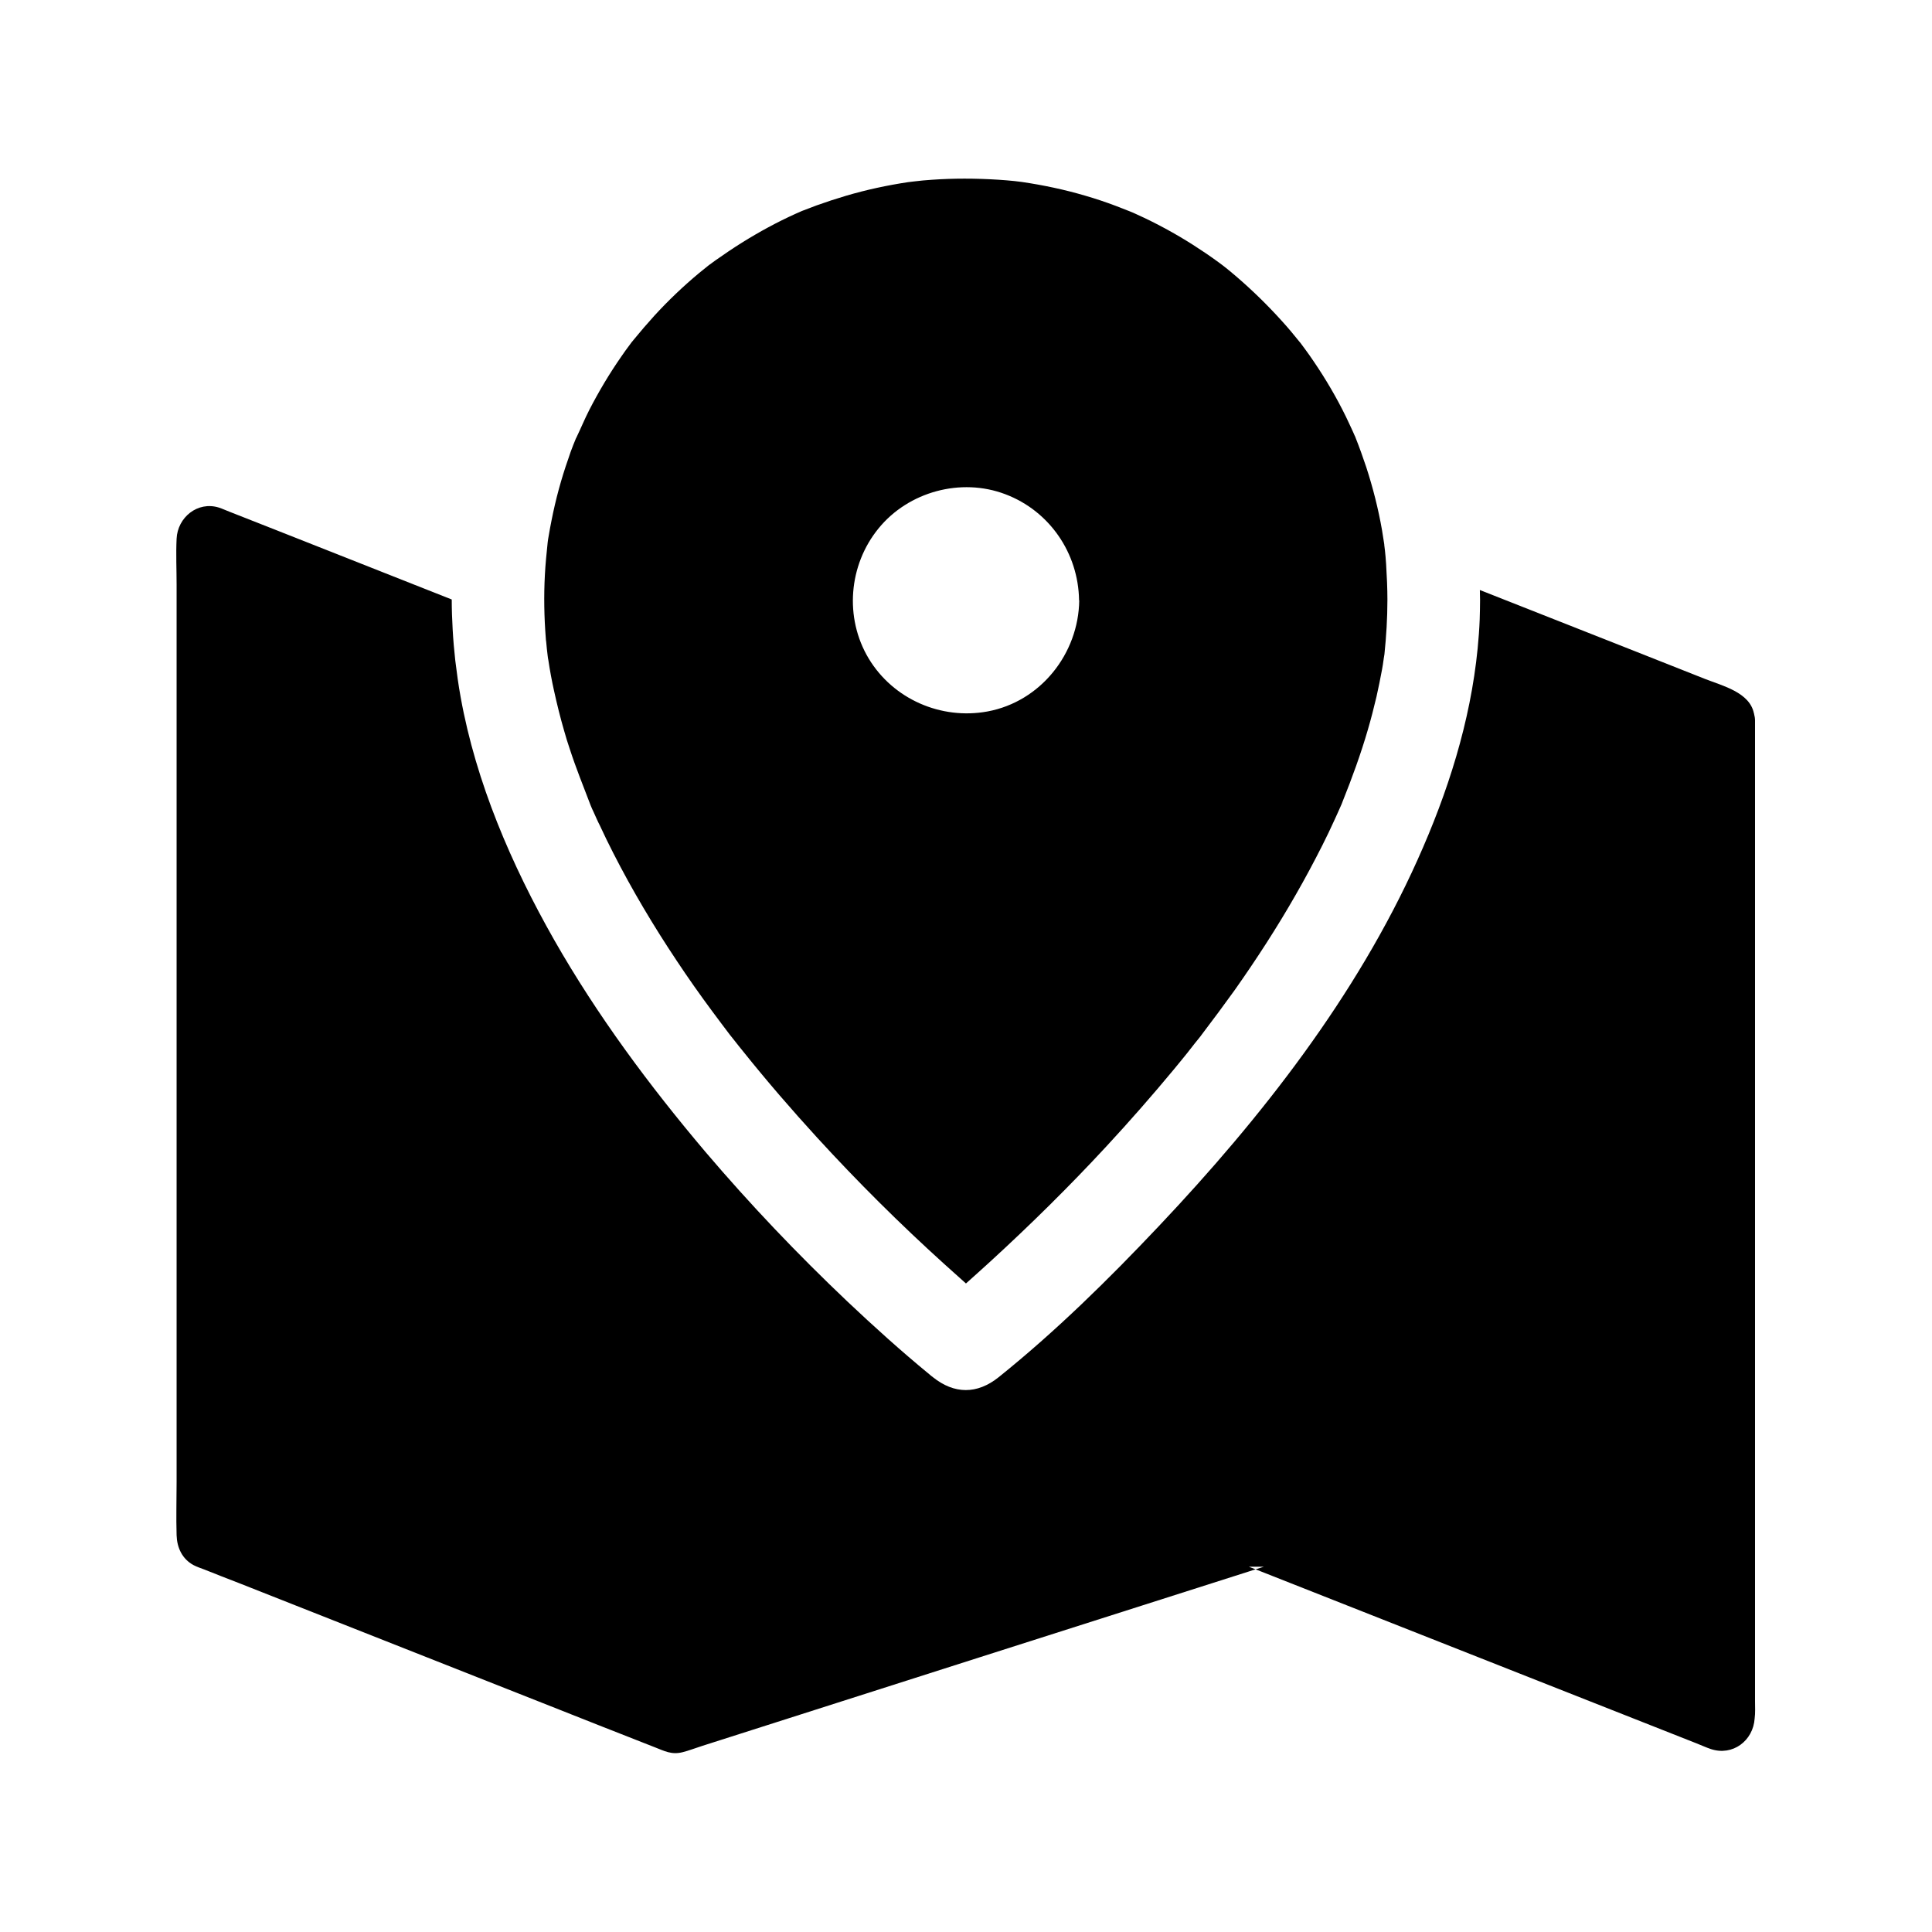
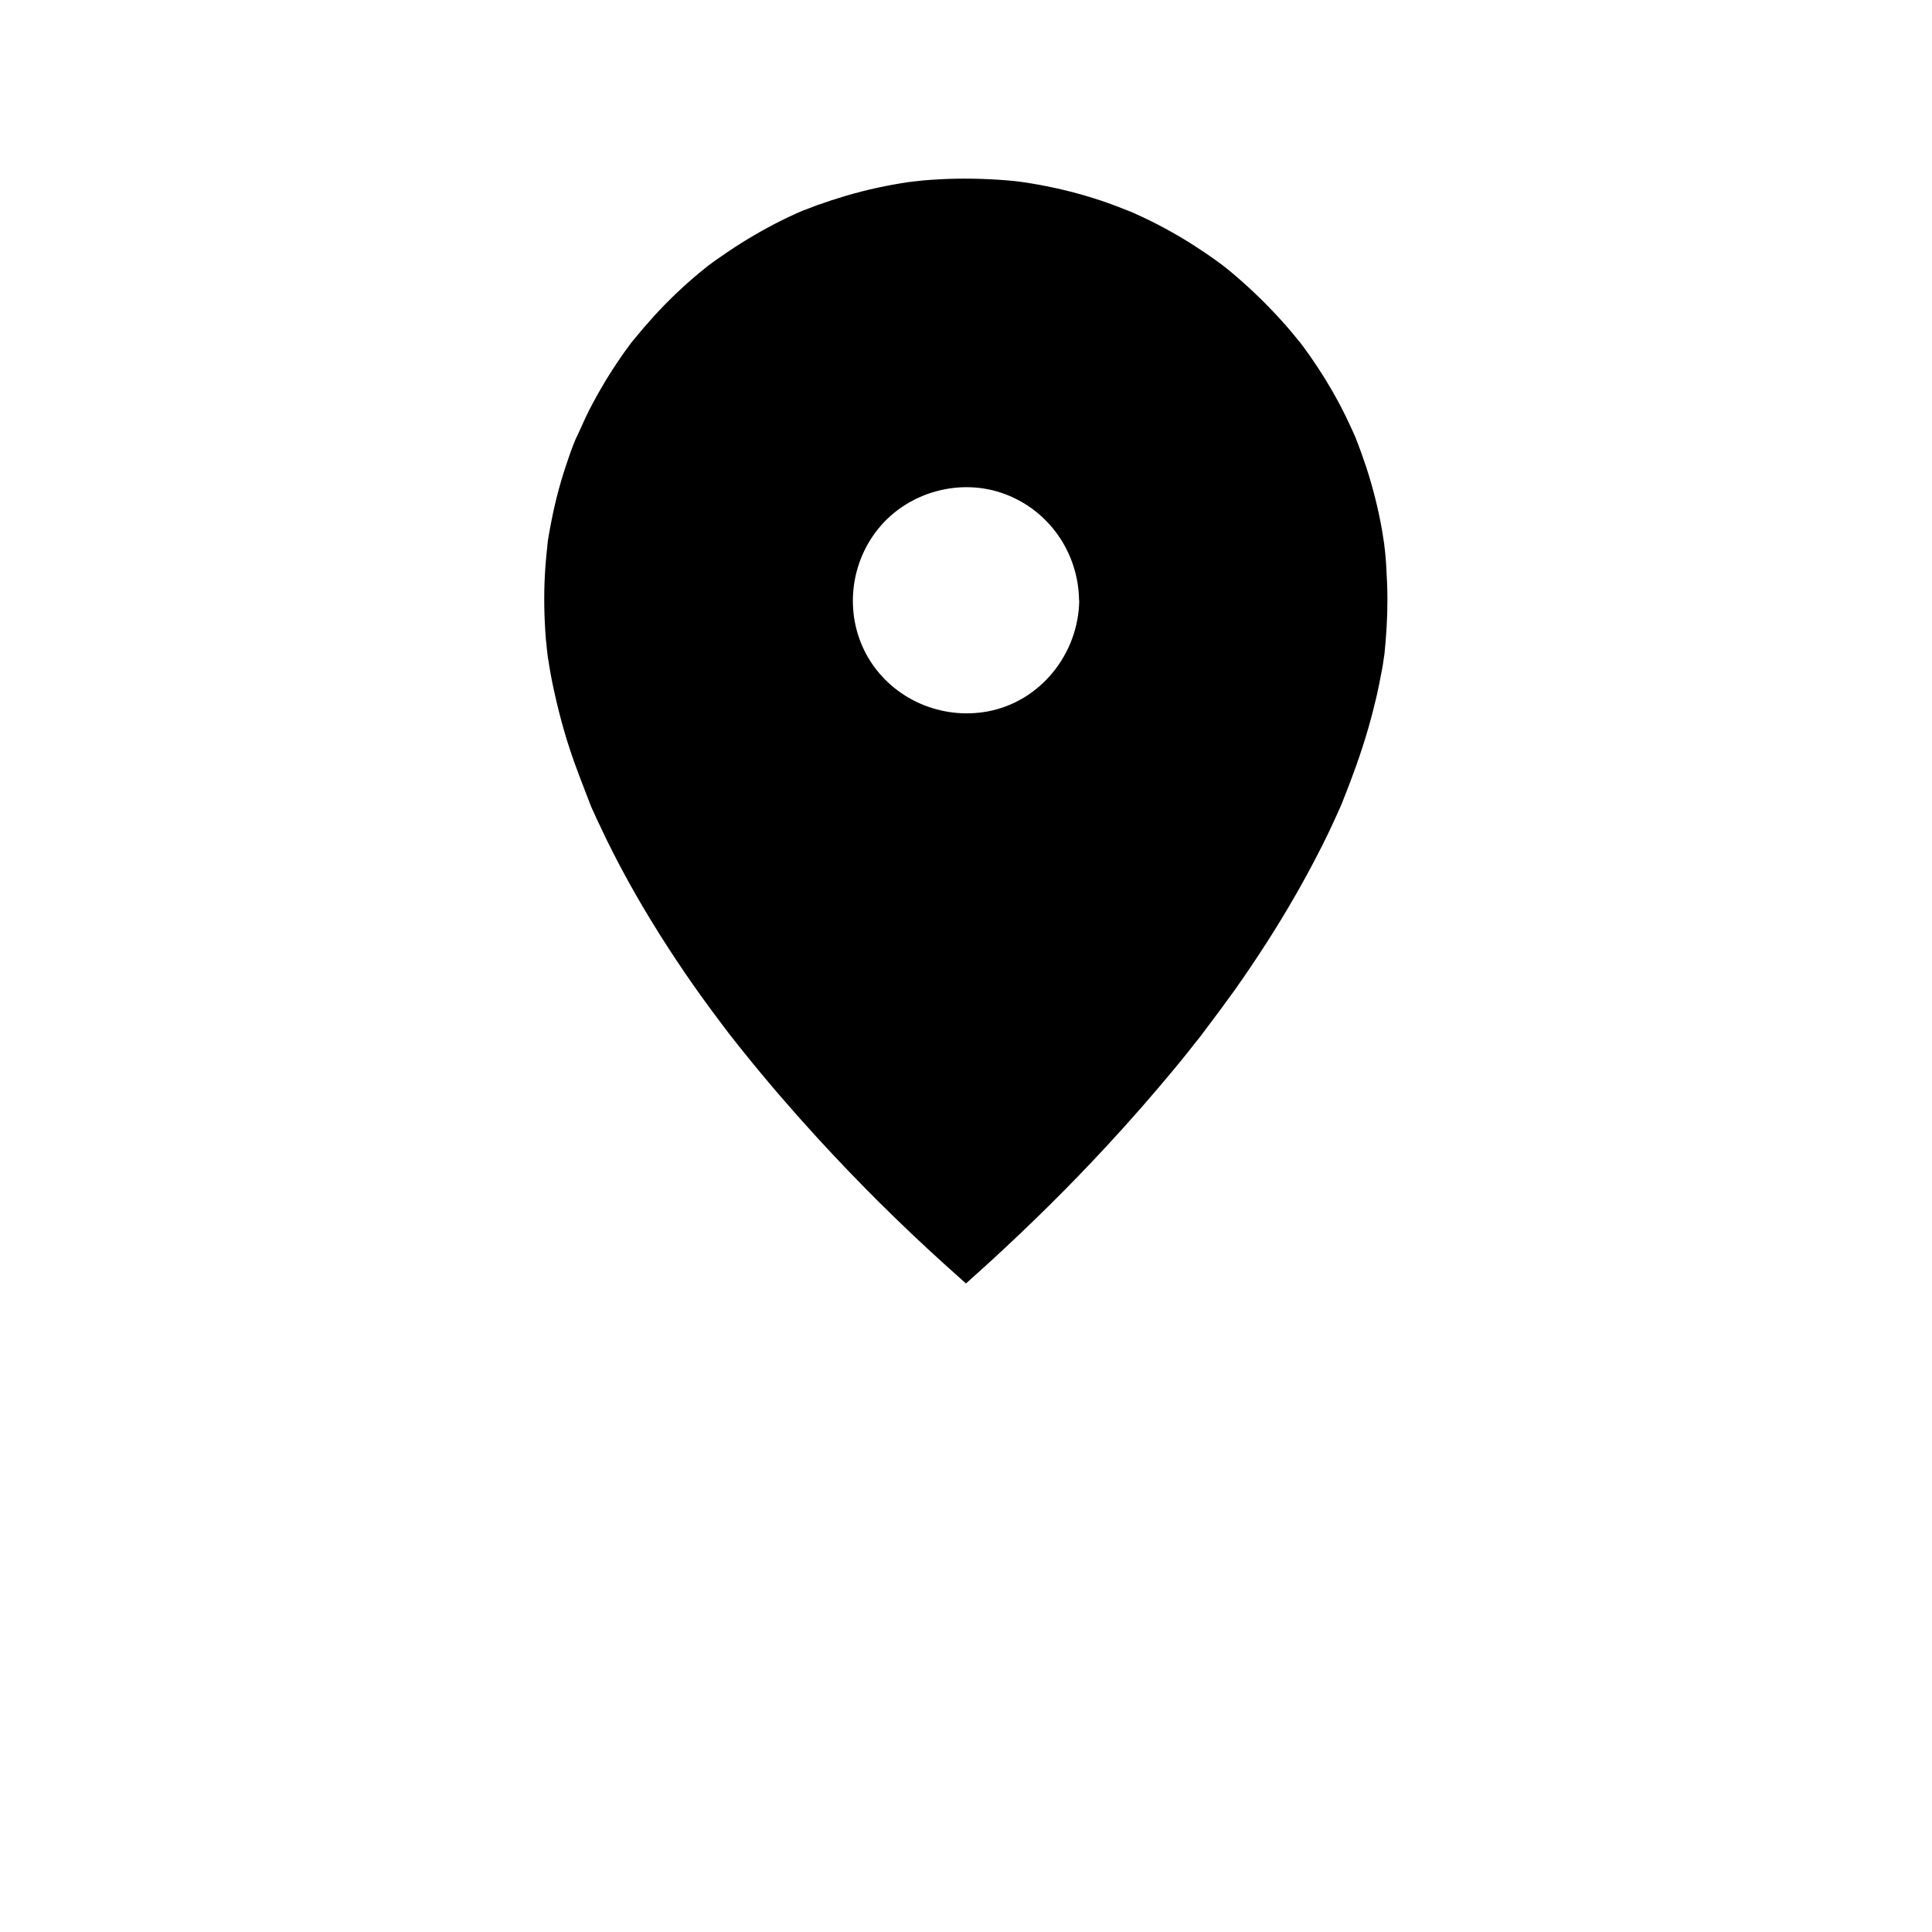
<svg xmlns="http://www.w3.org/2000/svg" fill="#000000" width="800px" height="800px" version="1.1" viewBox="144 144 512 512">
  <g>
-     <path d="m609.1 594.83v-259.88c0-0.59-0.098-1.18-0.246-1.723 0-0.051 0-0.148-0.051-0.195-1.133-5.559-8.316-7.281-12.941-9.102-6.742-2.656-13.48-5.312-20.27-8.02-13.137-5.164-26.273-10.383-39.41-15.547 0 0.887 0.051 1.77 0.051 2.656v0.098c0 1.723-0.051 3.394-0.098 5.066-0.098 2.559-0.297 5.117-0.543 7.676-1.918 19.434-7.922 38.227-15.941 56.039-16.234 36.164-41.379 68.289-68.438 96.926-13.332 14.121-27.355 27.945-42.559 40.148-5.707 4.574-11.758 4.527-17.418 0-0.344-0.246-0.688-0.543-1.031-0.836-7.43-6.102-14.613-12.594-21.598-19.188-13.234-12.547-25.828-25.781-37.637-39.656-14.859-17.562-28.684-36.164-40.098-56.188-11.316-19.926-20.715-41.672-24.797-64.355-0.59-3.246-1.031-6.496-1.426-9.742-0.297-2.707-0.543-5.461-0.688-8.168-0.148-2.656-0.246-5.312-0.246-7.969l-44.82-17.711c-4.723-1.871-9.398-3.691-14.121-5.559-0.934-0.344-1.82-0.789-2.754-1.082-5.656-1.77-10.973 2.609-11.219 8.266-0.195 4.035 0 8.168 0 12.203v237.64c0 4.723-0.148 9.496 0 14.219 0.098 3.297 1.477 6.297 4.477 7.922 0.836 0.441 1.969 0.836 2.902 1.18 3.051 1.23 6.102 2.41 9.152 3.59 26.766 10.578 53.578 21.156 80.344 31.734 9.938 3.938 19.875 7.871 29.816 11.758 2.559 0.984 4.43 2.066 7.379 1.328 1.77-0.441 3.492-1.133 5.215-1.672 24.551-7.824 49.102-15.695 73.652-23.52 23.762-7.578 47.527-15.152 71.289-22.73 0.59-0.195 1.18-0.395 1.723-0.543-0.59-0.246-1.18-0.441-1.77-0.688h3.938c-0.738 0.246-1.426 0.441-2.164 0.688 8.02 3.148 16.039 6.348 24.059 9.496 17.465 6.887 34.934 13.777 52.348 20.664 13.48 5.312 26.914 10.629 40.395 15.941 1.277 0.492 2.508 1.082 3.836 1.523 5.758 1.918 11.219-2.164 11.609-8.117 0.199-1.523 0.098-3.051 0.098-4.574z" />
    <path d="m511.68 303.02c0-3.148-0.148-6.297-0.344-9.496-0.051-0.641-0.098-1.328-0.148-1.969-0.098-1.031-0.195-2.117-0.344-3.148v-0.148c-0.195-1.277-0.395-2.508-0.59-3.738-0.984-5.656-2.41-11.266-4.184-16.727-0.887-2.656-1.82-5.266-2.856-7.871-0.051-0.148-0.098-0.297-0.195-0.441-0.195-0.395-0.344-0.836-0.543-1.23-0.59-1.328-1.23-2.609-1.82-3.887-2.461-5.019-5.312-9.891-8.461-14.516-0.789-1.18-1.625-2.363-2.461-3.492-0.395-0.492-0.738-1.031-1.133-1.523 0 0 0-0.051-0.051-0.051-1.625-2.016-3.246-3.984-4.969-5.856-3.738-4.133-7.723-8.02-11.957-11.66-1.082-0.934-2.215-1.871-3.344-2.754-0.441-0.344-0.887-0.688-1.379-1.031-2.215-1.625-4.477-3.148-6.789-4.625-4.723-3-9.691-5.707-14.809-8.02-0.641-0.297-1.277-0.59-1.918-0.836-1.277-0.492-2.508-0.984-3.789-1.477-2.609-0.984-5.266-1.871-7.969-2.656-5.512-1.625-11.121-2.805-16.777-3.641-0.688-0.098-1.328-0.148-2.016-0.246-1.379-0.148-2.754-0.246-4.133-0.344-3.051-0.195-6.051-0.297-9.102-0.297-2.856 0-5.758 0.098-8.609 0.297-1.574 0.098-3.148 0.246-4.723 0.441-0.543 0.051-1.082 0.148-1.625 0.195-5.559 0.836-11.02 2.016-16.383 3.59-2.656 0.789-5.215 1.625-7.824 2.559-1.277 0.492-2.609 0.984-3.887 1.477-0.543 0.246-1.133 0.492-1.672 0.738-4.922 2.215-9.691 4.82-14.27 7.676-2.363 1.477-4.676 3.051-6.988 4.676-0.59 0.441-1.23 0.887-1.82 1.328-0.836 0.688-1.723 1.379-2.559 2.066-4.184 3.492-8.168 7.281-11.855 11.316-1.871 2.066-3.691 4.184-5.461 6.348-0.051 0.051-0.098 0.148-0.195 0.246l-0.051 0.051c-0.051 0.098-0.148 0.195-0.246 0.297-0.195 0.297-0.441 0.59-0.543 0.738-0.789 1.031-1.523 2.066-2.262 3.148-3.148 4.527-5.953 9.25-8.461 14.121-1.23 2.41-2.262 4.922-3.445 7.379 0 0 0 0.051-0.051 0.051-0.246 0.59-0.492 1.23-0.738 1.82-0.492 1.23-0.934 2.461-1.328 3.691-1.871 5.312-3.344 10.773-4.43 16.285-0.297 1.426-0.543 2.856-0.789 4.281-0.098 0.543-0.195 1.082-0.246 1.625-0.297 2.856-0.59 5.707-0.738 8.609-0.297 5.559-0.195 11.168 0.246 16.777 0 0.297 0.051 0.59 0.098 0.887 0.098 1.23 0.246 2.508 0.395 3.738 0.051 0.395 0.098 0.836 0.195 1.23 0.395 2.656 0.887 5.312 1.477 7.969 0.789 3.59 1.672 7.184 2.707 10.727 0.441 1.574 0.934 3.199 1.477 4.773 1.625 5.019 3.59 9.84 5.461 14.762 0.051 0.098 0.051 0.148 0.098 0.246 0.246 0.59 0.492 1.18 0.789 1.77 0.543 1.18 1.031 2.363 1.625 3.492 1.133 2.461 2.312 4.871 3.543 7.281 5.019 9.84 10.676 19.336 16.777 28.488 3 4.527 6.148 9.004 9.398 13.383 1.574 2.117 3.148 4.231 4.723 6.297 0.051 0.098 0.148 0.195 0.195 0.246 0.344 0.395 0.641 0.836 0.984 1.23 0.789 0.984 1.523 1.969 2.312 2.902 6.297 7.871 12.891 15.5 19.68 22.926 10.676 11.66 21.895 22.828 33.652 33.457 1.918 1.723 3.836 3.445 5.758 5.164 2.164-1.918 4.328-3.887 6.496-5.856 10.629-9.742 20.91-19.875 30.699-30.453 6.148-6.641 12.102-13.43 17.859-20.367 1.523-1.871 3.102-3.738 4.574-5.656 0.688-0.887 1.379-1.77 2.117-2.656 0.195-0.246 0.344-0.441 0.543-0.688 0.051-0.051 0.051-0.098 0.098-0.148 3-3.938 5.953-7.922 8.855-11.957 5.758-8.168 11.219-16.582 16.188-25.289 2.461-4.281 4.773-8.609 6.988-12.988 1.133-2.262 2.262-4.574 3.297-6.887 0.543-1.133 1.031-2.312 1.574-3.492 0.195-0.441 0.395-0.887 0.543-1.328 2.508-6.25 4.82-12.594 6.691-19.039 0.836-2.856 1.574-5.758 2.262-8.66 0.543-2.41 1.031-4.82 1.477-7.231 0.148-0.836 0.297-1.672 0.395-2.508v0.051c0-0.051 0.051-0.492 0.246-1.625 0.488-4.746 0.785-9.516 0.785-14.34zm-81.672 0.102c-0.195 14.121-10.234 26.812-24.305 29.422-12.301 2.262-24.992-3.246-31.488-14.023-6.496-10.824-5.312-24.797 2.609-34.488 7.922-9.742 21.844-13.531 33.605-9.055 11.711 4.43 19.336 15.598 19.531 28.043l-0.004 0.102z" />
  </g>
</svg>